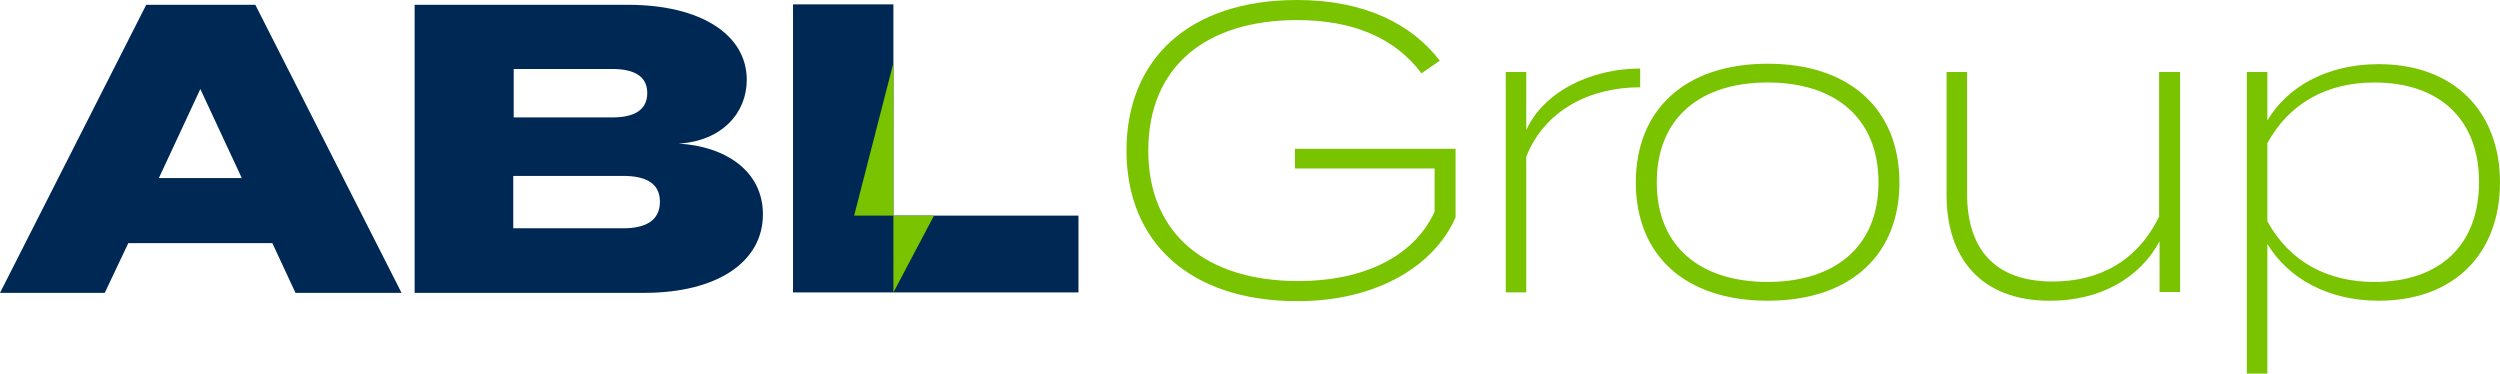
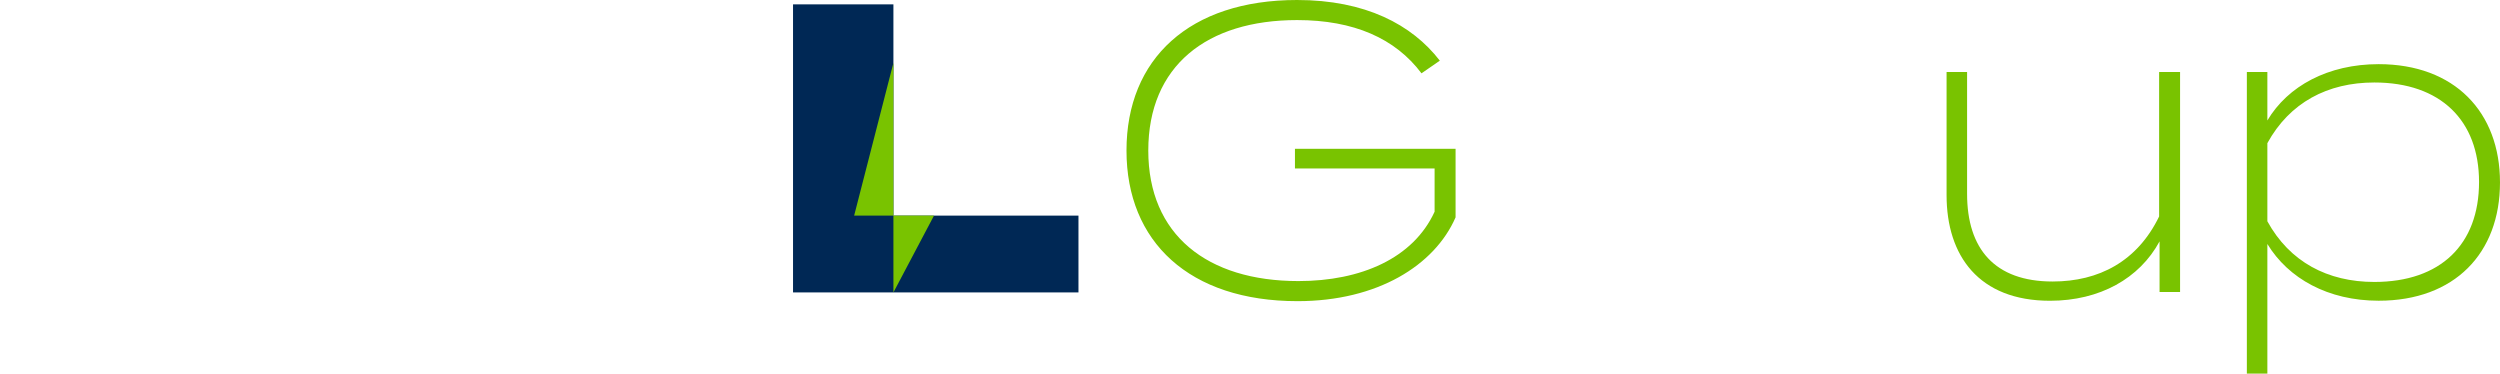
<svg xmlns="http://www.w3.org/2000/svg" width="400" height="59.777" viewBox="0 0 400 59.777">
  <g id="ABL-Group" transform="translate(0 -9.4)">
    <g id="Group_6" data-name="Group 6" transform="translate(0 10.098)">
-       <path id="Path_135" data-name="Path 135" d="M43.575,48.628H20.531L16.76,56.589H0L23.394,10.5H40.852L64.246,56.589H47.277ZM38.687,38.223,32.053,23.978,25.419,38.223Z" transform="translate(0 -10.43)" fill="#002855" />
-       <path id="Path_136" data-name="Path 136" d="M150.726,44.02c0,7.682-7.4,12.57-18.994,12.57H95V10.5h34.148c11.592,0,18.994,4.749,18.994,12.011,0,5.237-3.911,9.777-10.894,10.2C144.651,33.126,150.726,37.036,150.726,44.02Zm-39.874-15.5h15.712c3.282,0,5.656-.978,5.656-3.911,0-2.863-2.374-3.841-5.656-3.841H110.852Zm23.394,13.478c0-2.933-2.235-4.12-5.866-4.12h-17.6v8.38h17.6C132.011,46.254,134.246,45,134.246,41.994Z" transform="translate(-28.659 -10.43)" fill="#002855" />
      <path id="Path_137" data-name="Path 137" d="M227.37,44.2V56.489H181.7V10.4h16.061V44.2Z" transform="translate(-54.815 -10.4)" fill="#002855" />
    </g>
    <path id="Path_138" data-name="Path 138" d="M201.985,23.8V60.532l6.494-12.291H195.7Z" transform="translate(-59.038 -4.344)" fill="#79c300" />
    <g id="Group_7" data-name="Group 7" transform="translate(180.237 9.4)">
      <path id="Path_139" data-name="Path 139" d="M310.754,44.177c-3.352,7.682-12.5,13.408-25.279,13.408-17.318,0-27.374-9.5-27.374-24.092C258.1,18.827,268.156,9.4,285.4,9.4c10.894,0,18.366,3.911,22.835,9.707l-2.933,2.025c-4.19-5.587-10.824-8.52-19.9-8.52-14.455,0-23.813,7.332-23.813,20.88,0,13.478,9.427,20.88,24.022,20.88,9.986,0,18.366-3.631,21.788-11.1V36.355H285.055V33.213h25.7V44.177Z" transform="translate(-258.1 -9.4)" fill="#79c300" />
-       <path id="Path_140" data-name="Path 140" d="M345,60.924V25.659h3.282v9.288c2.793-6.145,10.335-9.846,18.226-9.846v3c-8.1,0-15.293,3.7-18.226,11.1V60.924Z" transform="translate(-284.316 -14.136)" fill="#79c300" />
-       <path id="Path_141" data-name="Path 141" d="M374.8,42.994C374.8,31.4,382.621,24,395.889,24s21.089,7.4,21.089,18.994-7.821,18.925-21.089,18.925S374.8,54.587,374.8,42.994Zm38.827,0C413.627,32.52,406.5,27,395.889,27s-17.737,5.517-17.737,15.992c0,10.405,7.123,15.922,17.737,15.922S413.627,53.4,413.627,42.994Z" transform="translate(-293.306 -13.804)" fill="#79c300" />
      <path id="Path_142" data-name="Path 142" d="M483.36,25.9V61.1h-3.282v-8.1c-3.212,5.936-9.567,9.5-17.528,9.5-11.383,0-16.55-7.193-16.55-16.9V25.9h3.282V45.383c0,8.8,4.4,14.036,13.687,14.036,7.4,0,13.547-3.212,17.039-10.405V25.9Z" transform="translate(-314.785 -14.378)" fill="#79c300" />
      <path id="Path_143" data-name="Path 143" d="M518.082,52.871v20.74H514.8V25.357h3.282v7.751c3.282-5.517,9.707-9.008,17.807-9.008,12.151,0,19.413,7.682,19.413,18.925,0,11.313-7.263,18.925-19.413,18.925C527.789,61.949,521.434,58.388,518.082,52.871Zm0-16.131v12.5c3.561,6.494,9.637,9.707,17.109,9.707,10.615,0,16.76-6.006,16.76-15.992,0-9.846-6.145-15.922-16.76-15.922C527.719,27.033,521.644,30.245,518.082,36.74Z" transform="translate(-335.54 -13.835)" fill="#79c300" />
    </g>
  </g>
</svg>